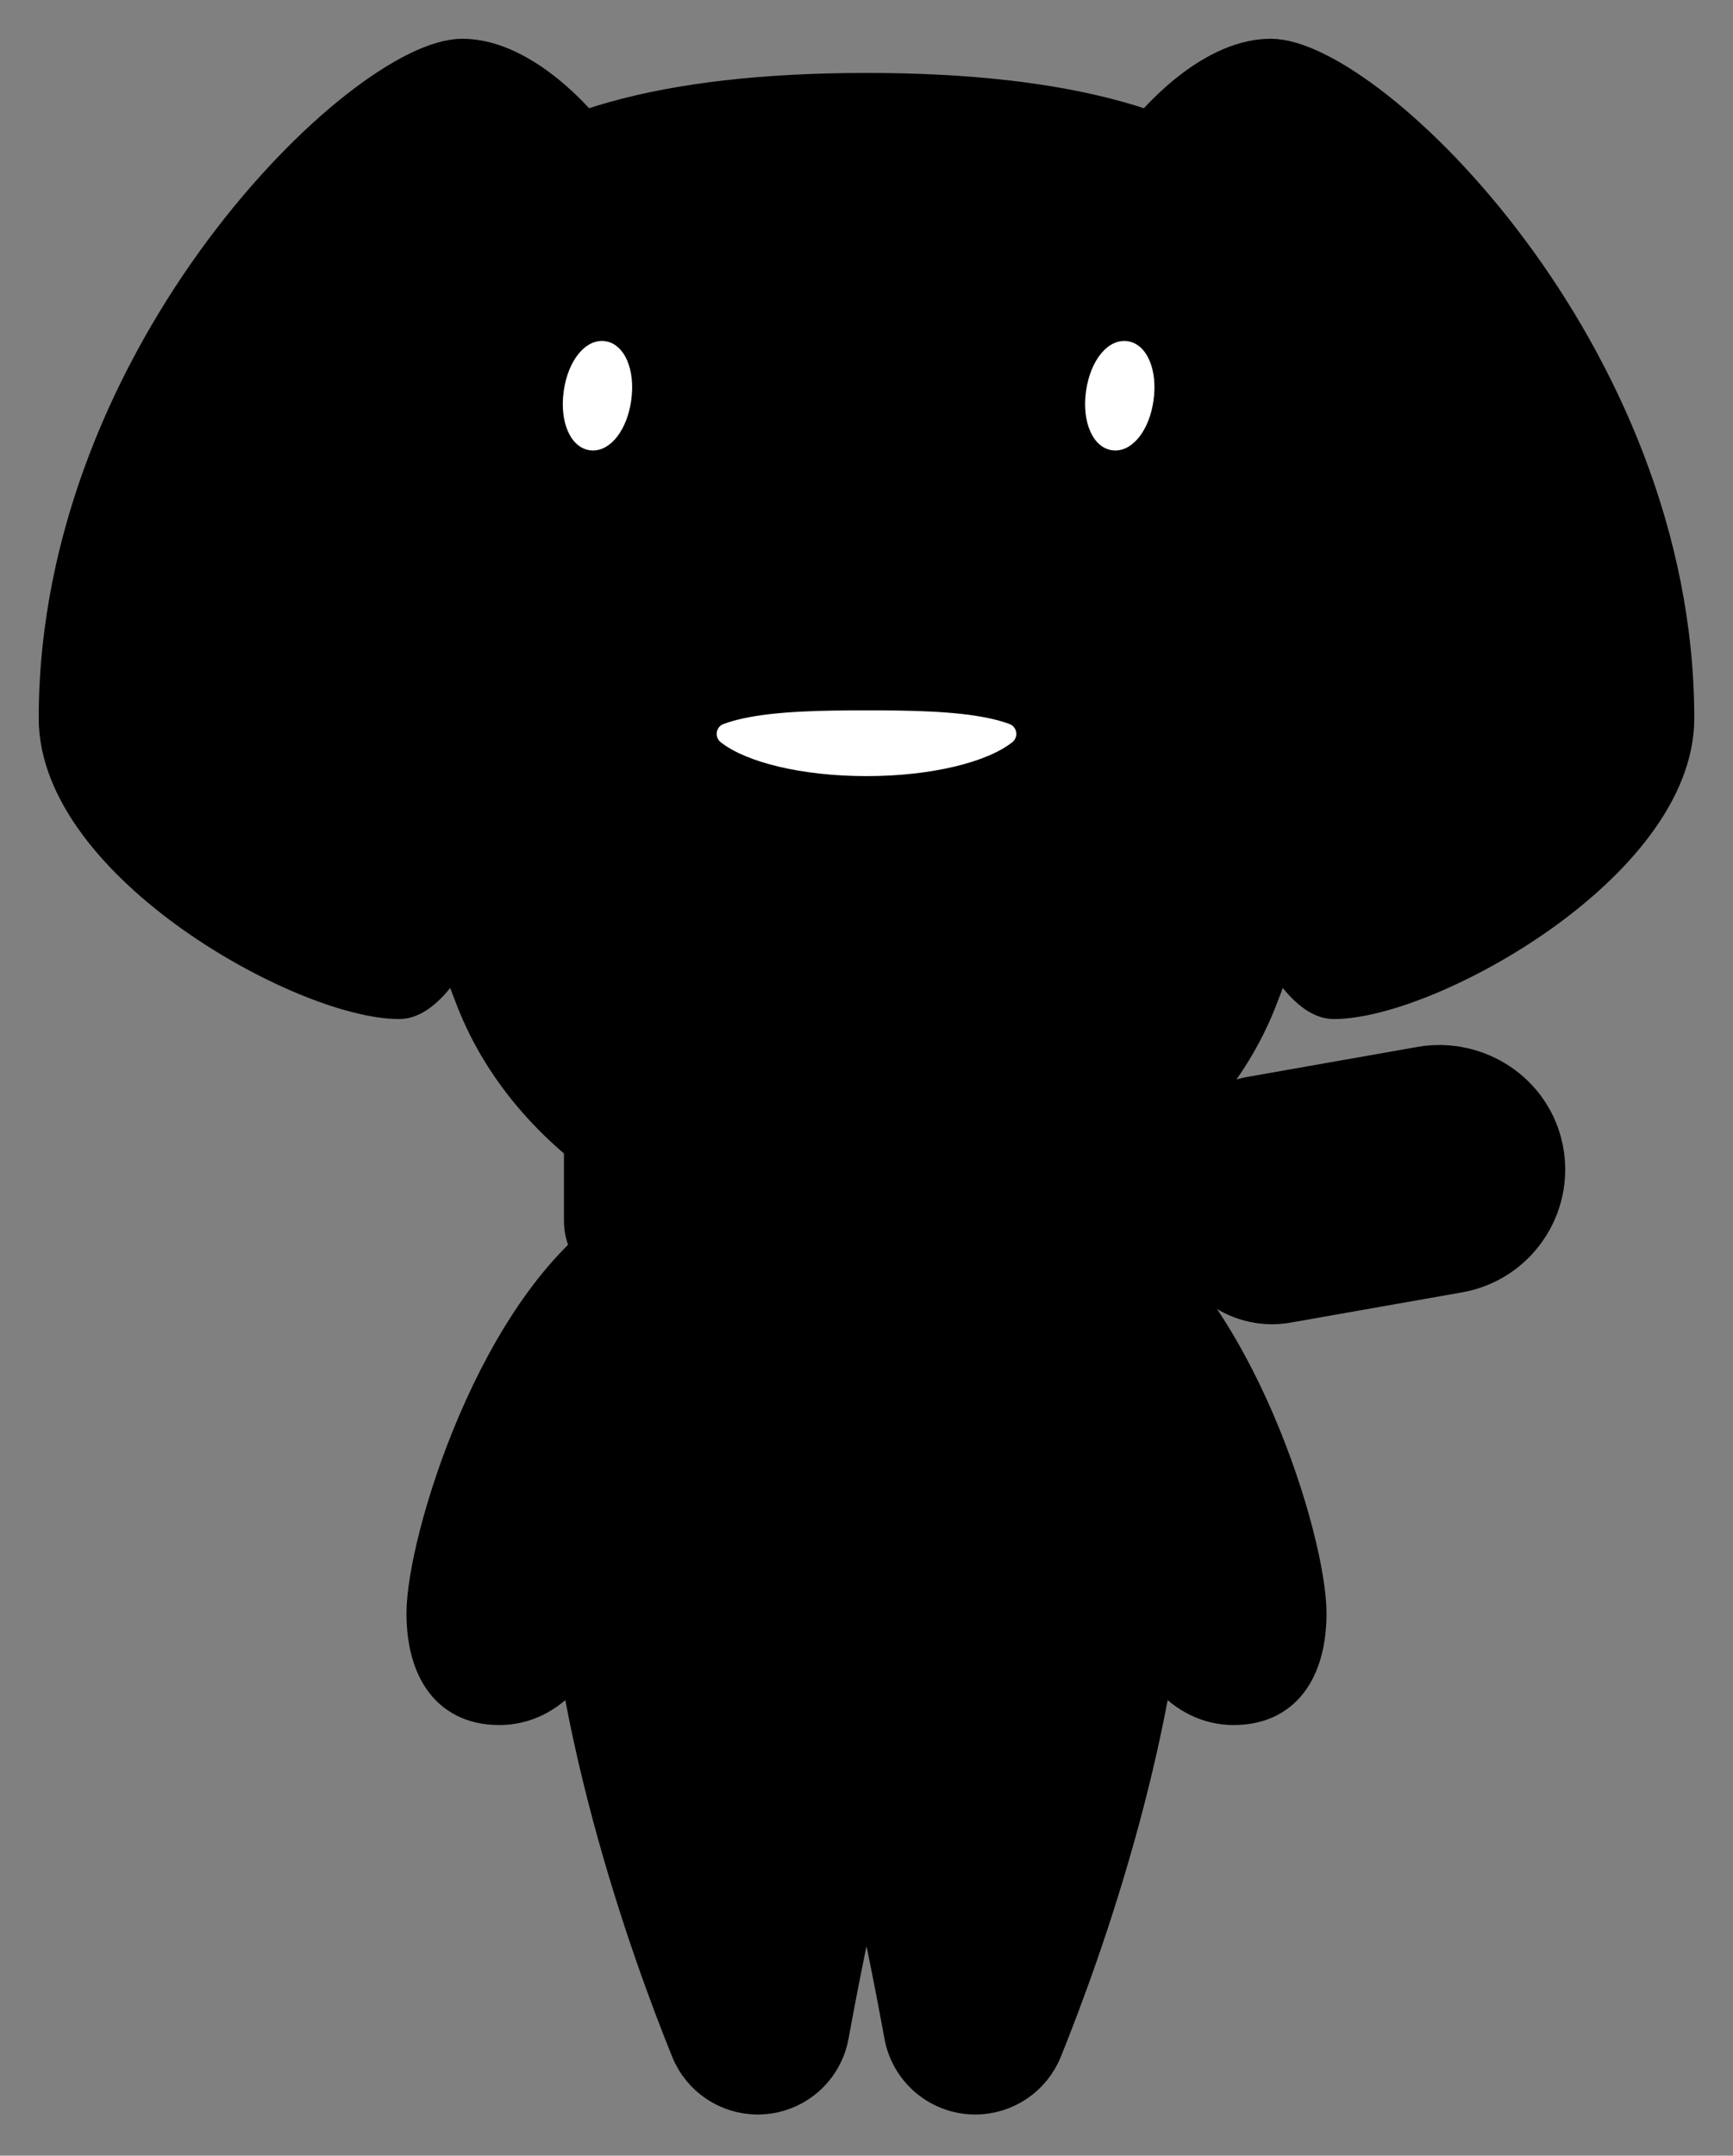
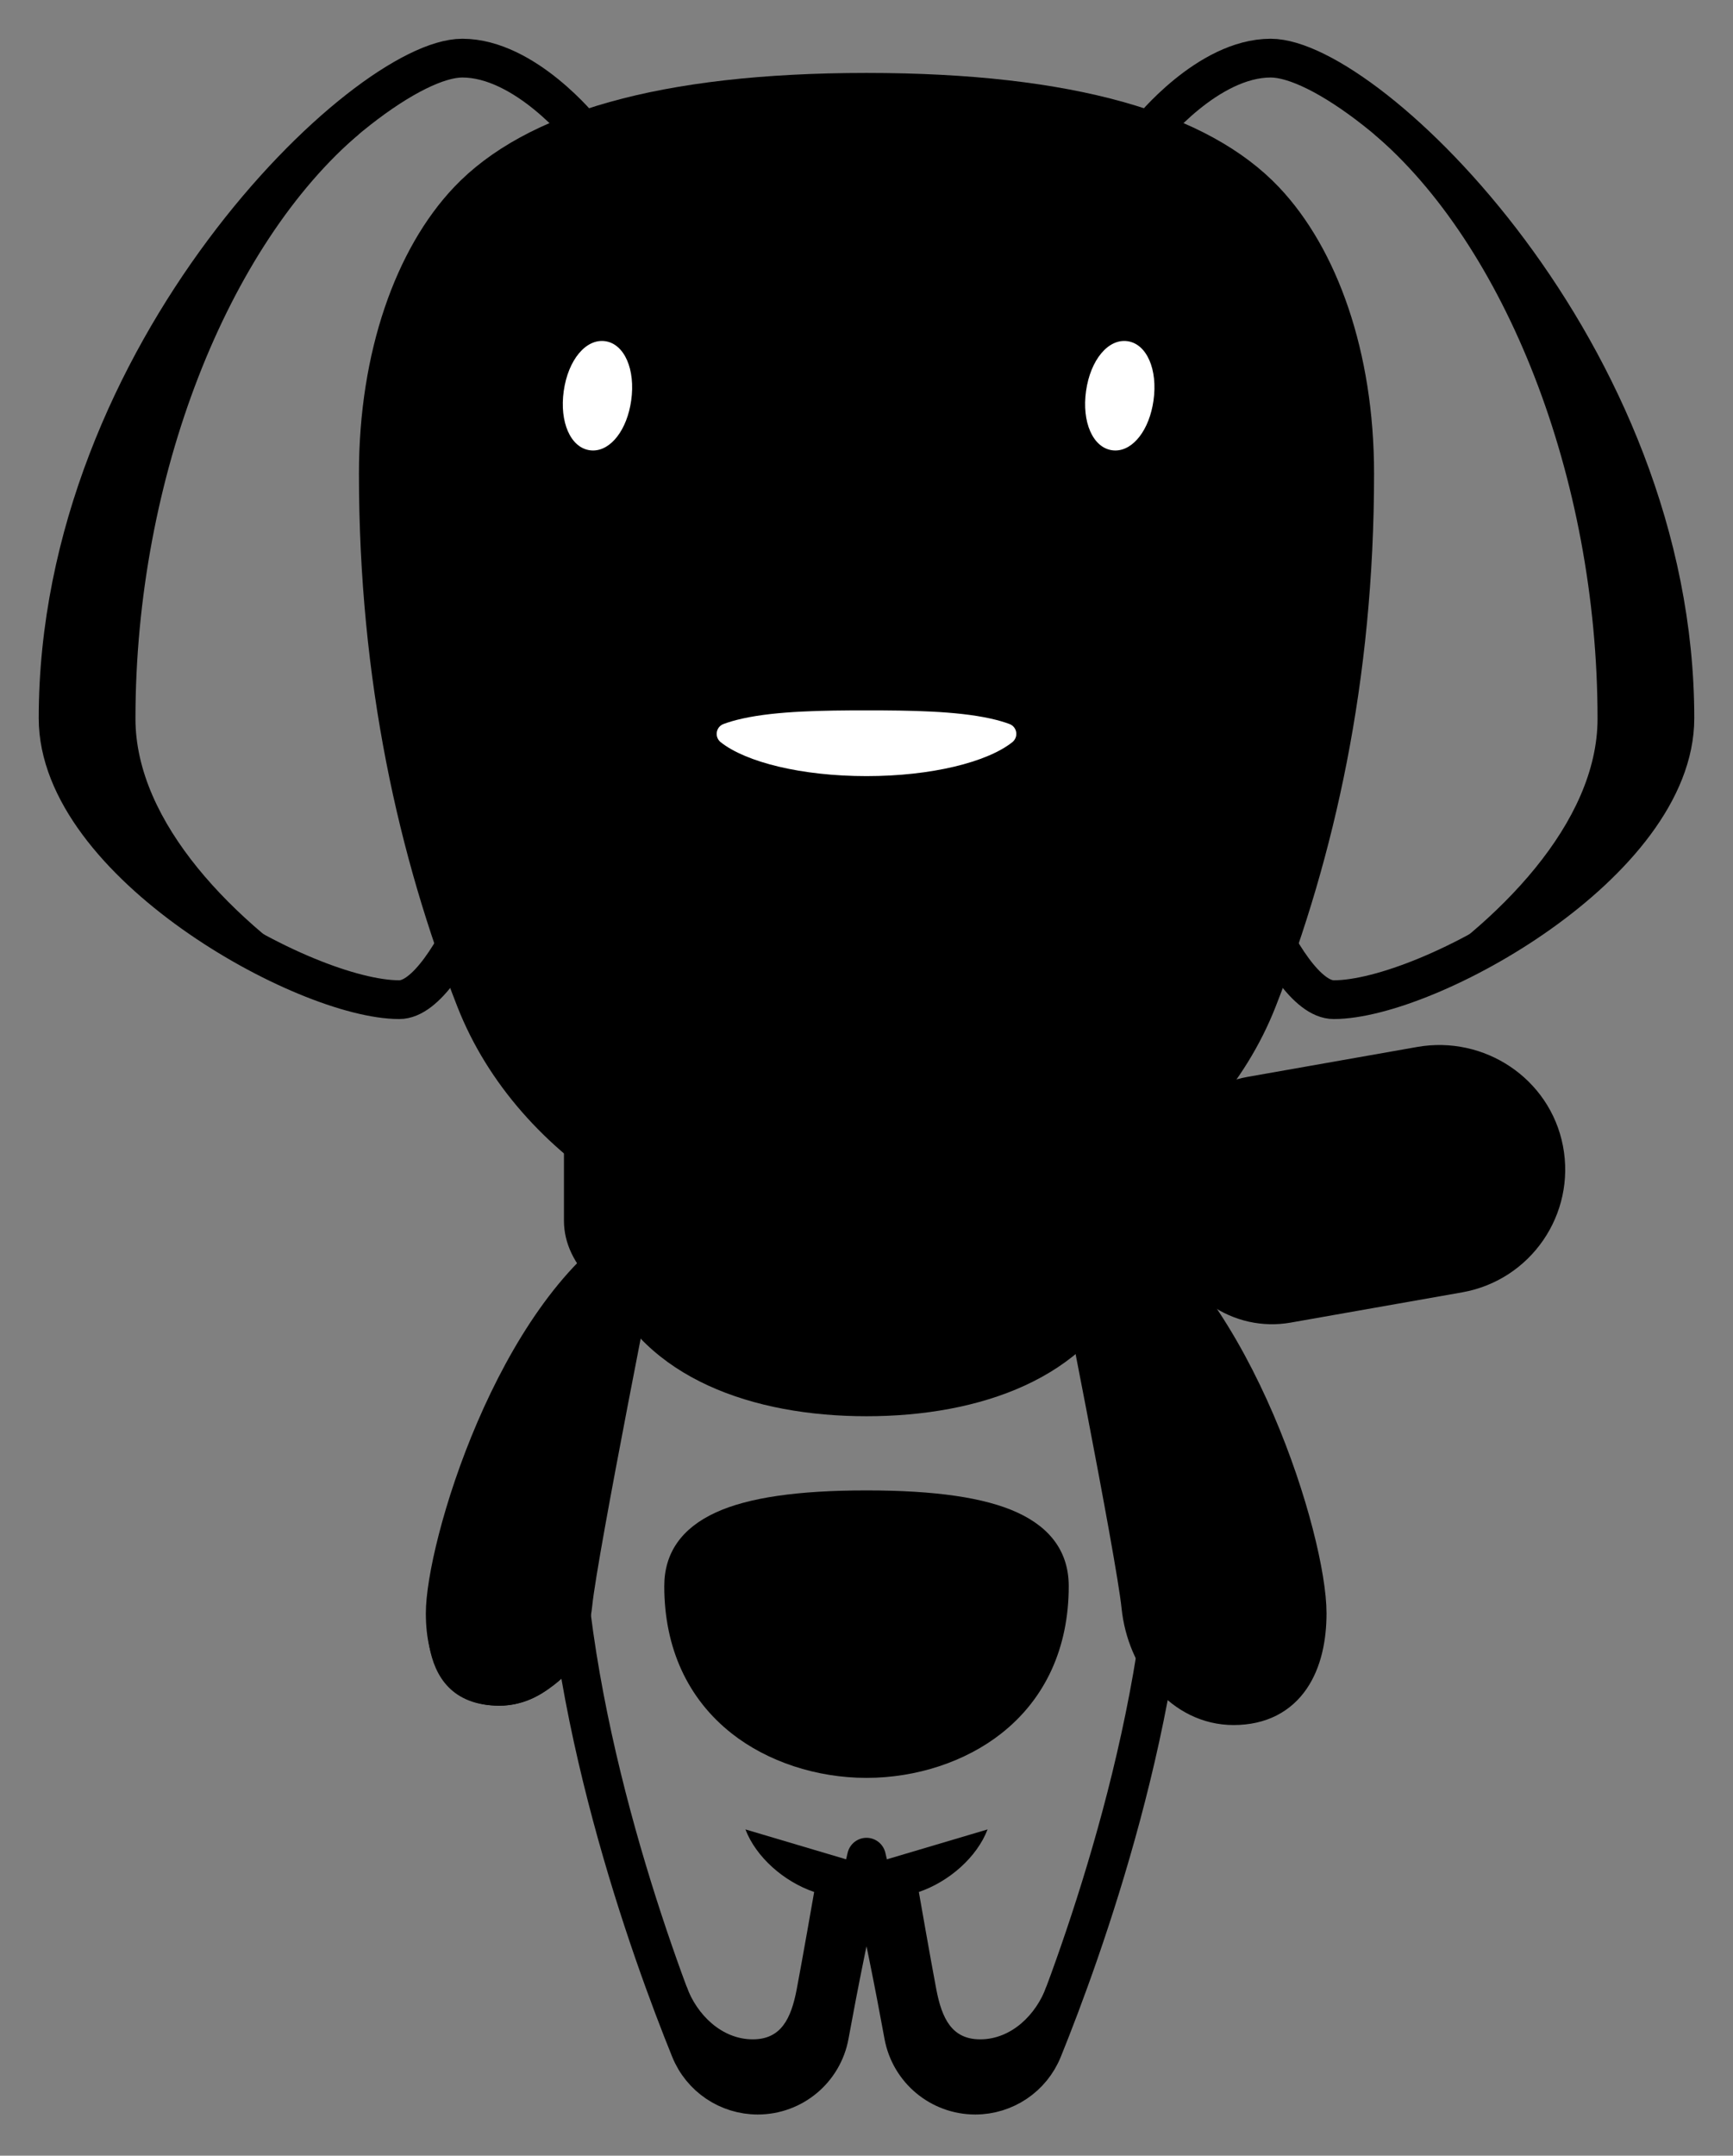
<svg xmlns="http://www.w3.org/2000/svg" width="716" height="890" viewBox="0 0 716 890" fill="none">
  <rect x="0" y="0" width="716" height="890" fill="#808080" stroke="none" />
  <path fill-rule="evenodd" clip-rule="evenodd" d="M443.698 514.17C443.698 514.17 469.132 641.339 471.333 663.106C473.536 684.874 488.881 704.207 509.652 704.207C532.001 704.207 540.064 686.381 540.064 666.048C540.064 636.714 510.53 538.512 458.346 505.667L443.698 514.17ZM175.938 666.048C175.938 686.381 184 704.207 206.35 704.207C227.12 704.207 242.465 684.874 244.668 663.106C246.87 641.339 272.303 514.17 272.303 514.17L257.657 505.667C205.473 538.512 175.938 636.714 175.938 666.048Z" fill="url(#paint0_linear_1_4)" style="" />
  <path opacity="0.48" fill-rule="evenodd" clip-rule="evenodd" d="M538 655.251L530.831 653.587C534.061 669.073 525.25 680.335 515.167 680.335C504.5 680.335 497.275 671.699 497.942 661.699C501.507 608.219 493.333 561.668 474 528.335L466.45 528.801C495.333 604.937 478.491 687.323 478.491 687.323C478.491 687.323 491.396 704.207 509.651 704.207C549.052 704.207 538 655.251 538 655.251ZM249.55 528.801C220.667 604.937 237.509 687.323 237.509 687.323C237.509 687.323 224.604 704.207 206.349 704.207C166.948 704.207 178 655.251 178 655.251L185.169 653.587C181.939 669.073 190.75 680.335 200.833 680.335C211.5 680.335 218.725 671.699 218.058 661.699C214.493 608.219 222.667 561.668 242 528.335L249.55 528.801Z" fill="#DEAF7F" style="fill:#DEAF7F;fill:color(display-p3 0.871 0.686 0.498);fill-opacity:1;" />
-   <path fill-rule="evenodd" clip-rule="evenodd" d="M257.656 505.667C205.472 538.511 175.938 636.714 175.938 666.048C175.938 686.381 183.999 704.207 206.348 704.207C227.12 704.207 242.464 684.874 244.666 663.106C246.868 641.338 272.302 514.17 272.302 514.17L257.656 505.667Z" stroke="#14233F" style="stroke:#14233F;stroke:color(display-p3 0.078 0.137 0.247);stroke-opacity:1;" stroke-width="16" />
  <path fill-rule="evenodd" clip-rule="evenodd" d="M458.344 505.667C510.528 538.511 540.062 636.714 540.062 666.048C540.062 686.381 532 704.207 509.65 704.207C488.879 704.207 473.535 684.874 471.333 663.106C469.13 641.338 443.697 514.17 443.697 514.17L458.344 505.667Z" stroke="#14233F" style="stroke:#14233F;stroke:color(display-p3 0.078 0.137 0.247);stroke-opacity:1;" stroke-width="16" />
-   <path fill-rule="evenodd" clip-rule="evenodd" d="M358 478.451H265.05C249.642 518.29 232.59 554.621 232.59 614.711C232.59 706.085 268.714 805.64 285.153 846.214C289.757 857.579 300.802 865.001 313.064 865.001C327.608 865.001 340.08 854.614 342.697 840.308C346.276 820.73 351.771 792.48 358 766.762C364.229 792.48 369.724 820.73 373.304 840.308C375.92 854.614 388.392 865.001 402.936 865.001C415.197 865.001 426.243 857.579 430.847 846.214C447.286 805.64 483.41 706.085 483.41 614.711C483.41 554.621 466.358 518.29 450.95 478.451H358Z" fill="url(#paint1_linear_1_4)" style="" />
  <path opacity="0.48" fill-rule="evenodd" clip-rule="evenodd" d="M386.842 821.333C384.572 809.462 379.626 781.126 379.626 781.126C392.126 776.876 403.626 766.766 408.023 755.3L361.001 769.251L377.501 849.001C377.501 849.001 383.02 866.001 405.761 866.001C428.501 866.001 436.751 829.001 436.751 829.001L432.356 820.132C428.109 831.838 417.796 841.967 404.982 841.967C393.334 841.967 389.168 833.501 386.842 821.333ZM329.16 821.333C326.834 833.501 322.668 841.967 311.02 841.967C298.206 841.967 287.893 831.838 283.646 820.132L279.251 829.001C279.251 829.001 287.501 866.001 310.241 866.001C332.982 866.001 338.501 849.001 338.501 849.001L355.001 769.251L307.979 755.3C312.376 766.766 323.876 776.876 336.376 781.126C336.376 781.126 331.43 809.462 329.16 821.333ZM358.001 584.711C311.211 584.711 266.341 569.131 249.551 529.801C254.421 516.041 259.831 502.951 265.051 489.451H450.951C456.171 502.951 461.581 516.041 466.451 529.801C449.661 569.131 404.791 584.711 358.001 584.711Z" fill="#DEAF7F" style="fill:#DEAF7F;fill:color(display-p3 0.871 0.686 0.498);fill-opacity:1;" />
  <path fill-rule="evenodd" clip-rule="evenodd" d="M358 766.761C364.229 792.48 369.724 820.73 373.304 840.308C375.92 854.614 388.392 865.001 402.936 865.001C415.197 865.001 426.243 857.578 430.847 846.214C447.286 805.639 483.41 706.085 483.41 614.711C483.41 554.621 466.358 518.29 450.95 478.451H358H265.05C249.642 518.29 232.59 554.621 232.59 614.711C232.59 706.085 268.714 805.639 285.153 846.214C289.757 857.578 300.803 865.001 313.064 865.001V865.001C327.608 865.001 340.08 854.614 342.696 840.308C346.276 820.73 351.771 792.48 358 766.761Z" stroke="#14233F" style="stroke:#14233F;stroke:color(display-p3 0.078 0.137 0.247);stroke-opacity:1;" stroke-width="16" stroke-linecap="round" stroke-linejoin="round" />
  <path fill-rule="evenodd" clip-rule="evenodd" d="M295.803 624.41C281.633 630.88 274.447 641.127 274.447 654.868C274.447 680.301 284.077 701.33 302.297 715.68C317.093 727.336 337.397 734.02 358.001 734.02C378.605 734.02 398.909 727.336 413.706 715.68C431.924 701.33 441.554 680.301 441.554 654.868C441.554 641.127 434.37 630.88 420.199 624.41C406.822 618.303 386.476 615.334 358.001 615.334C329.526 615.334 309.181 618.303 295.803 624.41Z" fill="url(#paint2_linear_1_4)" style="" />
-   <path fill-rule="evenodd" clip-rule="evenodd" d="M312.502 748.703C334.208 758.21 357.806 761.596 380.892 756.184C388.499 754.479 395.968 751.861 403.568 748.673C407.653 746.975 411.131 752.183 408.021 755.301C395.059 768.204 376.232 774.772 358 774.766C339.769 774.773 320.938 768.204 307.978 755.301C304.837 752.105 308.43 746.921 312.502 748.703Z" fill="#14233F" style="fill:#14233F;fill:color(display-p3 0.078 0.137 0.247);fill-opacity:1;" />
  <path fill-rule="evenodd" clip-rule="evenodd" d="M241 504.001C241 531.615 293.383 554.001 358 554.001C422.617 554.001 475 531.615 475 504.001V454.001H241V504.001Z" fill="url(#paint3_linear_1_4)" style="" />
  <path fill-rule="evenodd" clip-rule="evenodd" d="M241 504.001C241 531.615 293.383 554.001 358 554.001C422.617 554.001 475 531.615 475 504.001V454.001H241V504.001Z" stroke="#14233F" style="stroke:#14233F;stroke:color(display-p3 0.078 0.137 0.247);stroke-opacity:1;" stroke-width="16" stroke-linecap="round" stroke-linejoin="round" />
  <path fill-rule="evenodd" clip-rule="evenodd" d="M504.725 532.162L485.319 518.574C475.009 511.355 472.504 497.144 479.723 486.834L493.311 467.429C498.834 459.541 507.264 454.17 516.747 452.498L586.91 440.127C610.402 435.984 633.339 451.137 637.873 474.556C642.504 498.48 626.625 521.466 602.722 525.68L531.854 538.176C522.371 539.848 512.613 537.685 504.725 532.162Z" fill="#EEF2F6" style="fill:#EEF2F6;fill:color(display-p3 0.932 0.948 0.965);fill-opacity:1;" />
  <path fill-rule="evenodd" clip-rule="evenodd" d="M504.725 532.162L485.319 518.574C475.009 511.355 472.504 497.144 479.723 486.834L493.311 467.429C498.834 459.541 507.264 454.17 516.747 452.498L586.91 440.127C610.402 435.984 633.339 451.137 637.873 474.556C642.504 498.48 626.625 521.466 602.722 525.68L531.854 538.176C522.371 539.848 512.613 537.685 504.725 532.162Z" stroke="#14233F" style="stroke:#14233F;stroke:color(display-p3 0.078 0.137 0.247);stroke-opacity:1;" stroke-width="16" stroke-linecap="round" stroke-linejoin="round" />
  <path fill-rule="evenodd" clip-rule="evenodd" d="M505.957 498.064C506.532 501.327 504.353 504.439 501.09 505.015C497.827 505.59 494.715 503.411 494.139 500.148C493.564 496.884 495.743 493.772 499.006 493.197C502.27 492.622 505.382 494.801 505.957 498.064Z" fill="#14233F" style="fill:#14233F;fill:color(display-p3 0.078 0.137 0.247);fill-opacity:1;" />
  <path d="M540.646 469.561C544.523 468.877 547.979 468.949 551.013 469.779C554.046 470.608 556.522 472.086 558.442 474.212C560.361 476.339 561.597 478.971 562.151 482.11L562.162 482.172C562.715 485.311 562.454 488.208 561.378 490.862C560.302 493.517 558.483 495.767 555.921 497.615C553.36 499.463 550.14 500.729 546.262 501.413L534.937 503.409C534.393 503.505 534.03 504.024 534.126 504.568L535.471 512.2C535.855 514.376 534.402 516.45 532.227 516.834L526.655 517.816C524.48 518.2 522.405 516.747 522.022 514.572L515.581 478.041C515.198 475.866 516.649 473.791 518.825 473.408L528.336 471.731L540.646 469.561ZM590.255 460.812C594.132 460.129 597.588 460.202 600.622 461.032C603.656 461.861 606.133 463.339 608.053 465.465C609.972 467.592 611.208 470.224 611.762 473.363L611.772 473.425C612.325 476.564 612.063 479.461 610.987 482.115C609.911 484.77 608.092 487.02 605.53 488.868C602.969 490.716 599.749 491.982 595.871 492.666L584.546 494.662C584.002 494.758 583.639 495.277 583.735 495.821L585.08 503.453C585.464 505.629 584.011 507.703 581.836 508.087L576.267 509.068C574.091 509.452 572.015 508 571.632 505.825L565.19 469.294C564.807 467.119 566.26 465.044 568.436 464.661L577.945 462.983L590.255 460.812ZM545.827 480.324C544.353 479.463 542.436 479.24 540.077 479.656L531.029 481.251C530.485 481.347 530.123 481.866 530.219 482.41L532.117 493.182C532.213 493.725 532.732 494.088 533.275 493.992L542.323 492.397C544.703 491.977 546.433 491.107 547.512 489.784C548.59 488.463 548.949 486.776 548.587 484.725L548.575 484.662C548.217 482.631 547.301 481.185 545.827 480.324ZM595.438 471.577C593.964 470.716 592.046 470.493 589.688 470.909L580.64 472.504C580.096 472.6 579.732 473.119 579.828 473.663L581.728 484.434C581.824 484.978 582.342 485.341 582.886 485.245L591.934 483.649C594.313 483.229 596.042 482.36 597.121 481.037C598.199 479.716 598.558 478.029 598.196 475.977L598.186 475.915C597.828 473.884 596.911 472.438 595.438 471.577Z" fill="#496A9A" style="fill:#496A9A;fill:color(display-p3 0.286 0.416 0.604);fill-opacity:1;" />
  <path fill-rule="evenodd" clip-rule="evenodd" d="M358 38.116C442.584 38.116 495.721 54.403 522.649 82.829C544.89 106.308 559.702 146.749 559.702 195.561C559.702 280.255 543.435 351.92 519.578 412.726C496 472.823 428.488 513.708 358 513.708C287.513 513.708 220.001 472.823 196.423 412.726C172.566 351.92 156.299 280.255 156.299 195.561C156.299 146.749 171.111 106.308 193.352 82.829C220.28 54.403 273.416 38.116 358 38.116Z" fill="url(#paint4_linear_1_4)" style="" />
  <path fill-rule="evenodd" clip-rule="evenodd" d="M398.807 128.24C398.807 171.87 412.1 213.71 437.257 249.259C462.743 285.28 499.525 313.43 543.609 330.66L544.767 331.11C554.145 290.09 559.698 245.05 559.698 195.56C559.698 146.75 544.887 106.31 522.646 82.831C503.77 62.9 472.001 48.94 425.551 42.38C418.64 53.01 398.807 87.11 398.807 128.24ZM193.355 82.831C171.113 106.31 156.303 146.75 156.303 195.56C156.303 245.05 161.856 290.09 171.233 331.11L172.392 330.66C216.473 313.43 253.256 285.28 278.742 249.259C303.901 213.71 317.193 171.87 317.193 128.24C317.193 87.11 297.358 53.01 290.447 42.38C243.998 48.94 212.23 62.9 193.355 82.831Z" fill="url(#paint5_linear_1_4)" style="" />
  <path opacity="0.24" fill-rule="evenodd" clip-rule="evenodd" d="M555.134 150.32H538.526C538.526 218.36 482.249 272.5 482.249 324.43C482.249 345 496.63 392.13 515.046 422.97C516.704 419.63 518.212 416.21 519.58 412.73C543.439 351.92 559.698 280.25 559.698 195.56C559.698 179.47 558.09 164.29 555.134 150.32ZM177.475 150.32C177.475 218.36 233.752 272.5 233.752 324.43C233.752 345 219.371 392.13 200.955 422.97C199.297 419.63 197.789 416.21 196.421 412.73C172.562 351.92 156.303 280.25 156.303 195.56C156.303 179.47 157.911 164.29 160.867 150.32H177.475Z" fill="#934F29" style="fill:#934F29;fill:color(display-p3 0.576 0.31 0.161);fill-opacity:1;" />
  <path fill-rule="evenodd" clip-rule="evenodd" d="M358 38.116C442.584 38.116 495.721 54.403 522.649 82.829C544.89 106.308 559.702 146.749 559.702 195.561C559.702 280.255 543.435 351.92 519.578 412.726C496 472.823 428.488 513.708 358 513.708C287.513 513.708 220.001 472.823 196.423 412.726C172.566 351.92 156.299 280.255 156.299 195.561C156.299 146.749 171.111 106.308 193.352 82.829C220.28 54.403 273.416 38.116 358 38.116Z" stroke="#14233F" style="stroke:#14233F;stroke:color(display-p3 0.078 0.137 0.247);stroke-opacity:1;" stroke-width="16" />
  <path fill-rule="evenodd" clip-rule="evenodd" d="M444.069 309.573C444.069 323.418 433.003 341.273 414.468 357.336C395.863 373.459 374.755 383.085 358.001 383.085C341.247 383.085 320.138 373.459 301.534 357.336C282.999 341.273 271.934 323.418 271.934 309.573C271.934 299.364 277.398 285.999 303.433 280.312C319.115 276.885 338.989 276.599 358.001 276.599H358.002C377.013 276.599 396.887 276.885 412.57 280.312C426.939 283.451 444.069 291.076 444.069 309.573Z" fill="#14233F" style="fill:#14233F;fill:color(display-p3 0.078 0.137 0.247);fill-opacity:1;" />
  <path fill-rule="evenodd" clip-rule="evenodd" d="M417.066 298.917C414.877 298.099 412.224 297.32 409.011 296.618C394.956 293.545 376.099 293.285 358 293.285C339.901 293.285 321.043 293.545 306.989 296.618C303.776 297.32 301.124 298.099 298.934 298.917C295.736 300.113 295.097 304.313 297.774 306.436C308.184 314.69 331.235 320.431 358 320.431C384.764 320.431 407.815 314.69 418.225 306.436C420.903 304.313 420.265 300.113 417.066 298.917Z" fill="white" style="fill:white;fill-opacity:1;" />
  <path fill-rule="evenodd" clip-rule="evenodd" d="M350.748 429.965C364.521 432.602 377.954 432.432 390.882 427.428C398.706 424.406 405.595 419.846 412.235 414.577C418.917 408.816 428.583 415.832 425.219 423.904C420.392 434.84 411.186 443.553 400.533 448.873C382.744 457.765 359.254 456.963 343.563 444.256C336.868 438.577 342.316 427.998 350.748 429.965Z" fill="#14233F" style="fill:#14233F;fill:color(display-p3 0.078 0.137 0.247);fill-opacity:1;" />
  <path fill-rule="evenodd" clip-rule="evenodd" d="M503.954 176.057C499.057 141.523 480.348 117.62 460.428 120.448C440.511 123.279 429.185 151.456 434.081 185.99C438.715 218.663 455.716 241.828 474.404 241.827C475.466 241.826 476.535 241.751 477.607 241.599C497.523 238.767 508.85 210.591 503.954 176.057ZM281.918 185.99C277.285 218.664 260.284 241.827 241.596 241.827C240.533 241.827 239.466 241.751 238.393 241.599C218.477 238.767 207.15 210.591 212.046 176.057C216.943 141.523 235.661 117.619 255.571 120.448C275.489 123.279 286.815 151.456 281.918 185.99Z" fill="#14233F" style="fill:#14233F;fill:color(display-p3 0.078 0.137 0.247);fill-opacity:1;" />
  <path fill-rule="evenodd" clip-rule="evenodd" d="M465.837 140.864C457.895 139.737 450.531 148.563 448.712 161.398C446.892 174.233 451.509 184.763 459.452 185.893C459.91 185.958 460.366 185.99 460.82 185.99C468.225 185.99 474.862 177.453 476.577 165.359C478.396 152.525 473.779 141.994 465.837 140.864ZM260.781 165.359C259.067 177.453 252.43 185.99 245.025 185.99C244.571 185.99 244.115 185.958 243.657 185.893C235.714 184.763 231.097 174.233 232.917 161.398C234.736 148.563 242.1 139.737 250.041 140.864C257.984 141.994 262.601 152.525 260.781 165.359Z" fill="white" style="fill:white;fill-opacity:1;" />
-   <path d="M191 24C216.976 24 240.793 53.865 240.884 53.978C240.884 53.978 169.489 77.206 169.489 150.318C169.489 223.43 213.773 275.912 213.773 313.915C213.773 335.632 186.662 412.725 164.974 412.725C125.934 412.725 24 356.263 24 296.543C24 145.613 150.876 24 191 24ZM525 24C565.123 24 692 145.613 692 296.543C692 356.263 590.065 412.725 551.025 412.725C529.338 412.725 502.228 335.632 502.228 313.915C502.228 275.912 546.512 223.43 546.512 150.318C546.512 77.206 475.117 53.978 475.117 53.978C475.206 53.867 499.022 24 525 24Z" fill="url(#paint6_linear_1_4)" style="" />
  <path d="M148.562 55.16C94.466 100.999 55.964 196.62 55.964 296.72C55.964 339.67 96.861 381.22 139.116 407.68C92.916 392.55 24.006 345.64 24.006 296.54C24.006 185 93.012 92.667 148.562 55.16ZM567.438 55.16C622.989 92.667 691.996 185 691.996 296.54C691.996 345.64 623.086 392.55 576.886 407.68C619.141 381.22 660.037 339.67 660.037 296.72C660.037 196.62 621.535 100.999 567.438 55.16Z" fill="#682E17" style="fill:#682E17;fill:color(display-p3 0.408 0.18 0.09);fill-opacity:1;" />
  <path fill-rule="evenodd" clip-rule="evenodd" d="M240.883 53.979C240.883 53.979 217.026 24 191 24C150.876 24 24 145.613 24 296.542C24 356.263 125.934 412.726 164.974 412.726C186.662 412.726 213.772 335.632 213.772 313.916C213.772 275.912 169.489 223.43 169.489 150.318C169.489 77.206 240.883 53.979 240.883 53.979Z" stroke="#14233F" style="stroke:#14233F;stroke:color(display-p3 0.078 0.137 0.247);stroke-opacity:1;" stroke-width="16" />
  <path fill-rule="evenodd" clip-rule="evenodd" d="M475.117 53.979C475.117 53.979 498.974 24 525 24C565.124 24 692 145.613 692 296.542C692 356.263 590.066 412.726 551.026 412.726C529.338 412.726 502.228 335.632 502.228 313.916C502.228 275.912 546.511 223.43 546.511 150.318C546.511 77.206 475.117 53.979 475.117 53.979Z" stroke="#14233F" style="stroke:#14233F;stroke:color(display-p3 0.078 0.137 0.247);stroke-opacity:1;" stroke-width="16" />
  <defs>
    <linearGradient id="paint0_linear_1_4" x1="175.938" y1="505.667" x2="175.938" y2="704.207" gradientUnits="userSpaceOnUse">
      <stop stop-color="#FFF8E7" style="stop-color:#FFF8E7;stop-color:color(display-p3 1 0.973 0.905);stop-opacity:1;" />
      <stop offset="1" stop-color="#FFEBCA" style="stop-color:#FFEBCA;stop-color:color(display-p3 1 0.921 0.793);stop-opacity:1;" />
    </linearGradient>
    <linearGradient id="paint1_linear_1_4" x1="232.59" y1="478.451" x2="232.59" y2="865.001" gradientUnits="userSpaceOnUse">
      <stop stop-color="#FFF8E7" style="stop-color:#FFF8E7;stop-color:color(display-p3 1 0.973 0.905);stop-opacity:1;" />
      <stop offset="1" stop-color="#FFEBCA" style="stop-color:#FFEBCA;stop-color:color(display-p3 1 0.921 0.793);stop-opacity:1;" />
    </linearGradient>
    <linearGradient id="paint2_linear_1_4" x1="274.447" y1="615.334" x2="274.447" y2="734.02" gradientUnits="userSpaceOnUse">
      <stop stop-color="#EBC696" style="stop-color:#EBC696;stop-color:color(display-p3 0.921 0.775 0.589);stop-opacity:1;" />
      <stop offset="1" stop-color="#DEAF7F" style="stop-color:#DEAF7F;stop-color:color(display-p3 0.872 0.687 0.498);stop-opacity:1;" />
    </linearGradient>
    <linearGradient id="paint3_linear_1_4" x1="475" y1="454.001" x2="241" y2="454.001" gradientUnits="userSpaceOnUse">
      <stop stop-color="#81ABD5" style="stop-color:#81ABD5;stop-color:color(display-p3 0.506 0.671 0.835);stop-opacity:1;" />
      <stop offset="0.5" stop-color="#9AC4E3" style="stop-color:#9AC4E3;stop-color:color(display-p3 0.603 0.77 0.892);stop-opacity:1;" />
      <stop offset="1" stop-color="#81ABD5" style="stop-color:#81ABD5;stop-color:color(display-p3 0.506 0.671 0.835);stop-opacity:1;" />
    </linearGradient>
    <linearGradient id="paint4_linear_1_4" x1="156.299" y1="38.116" x2="156.299" y2="513.708" gradientUnits="userSpaceOnUse">
      <stop stop-color="#FFF8E7" style="stop-color:#FFF8E7;stop-color:color(display-p3 1 0.973 0.905);stop-opacity:1;" />
      <stop offset="1" stop-color="#FFEBCA" style="stop-color:#FFEBCA;stop-color:color(display-p3 1 0.921 0.793);stop-opacity:1;" />
    </linearGradient>
    <linearGradient id="paint5_linear_1_4" x1="156.303" y1="42.38" x2="156.303" y2="331.11" gradientUnits="userSpaceOnUse">
      <stop stop-color="#EBC696" style="stop-color:#EBC696;stop-color:color(display-p3 0.921 0.775 0.589);stop-opacity:1;" />
      <stop offset="1" stop-color="#DEAF7F" style="stop-color:#DEAF7F;stop-color:color(display-p3 0.872 0.687 0.498);stop-opacity:1;" />
    </linearGradient>
    <linearGradient id="paint6_linear_1_4" x1="24" y1="24" x2="24" y2="412.725" gradientUnits="userSpaceOnUse">
      <stop stop-color="#B37D46" style="stop-color:#B37D46;stop-color:color(display-p3 0.702 0.49 0.275);stop-opacity:1;" />
      <stop offset="1" stop-color="#874F30" style="stop-color:#874F30;stop-color:color(display-p3 0.529 0.31 0.188);stop-opacity:1;" />
    </linearGradient>
  </defs>
</svg>